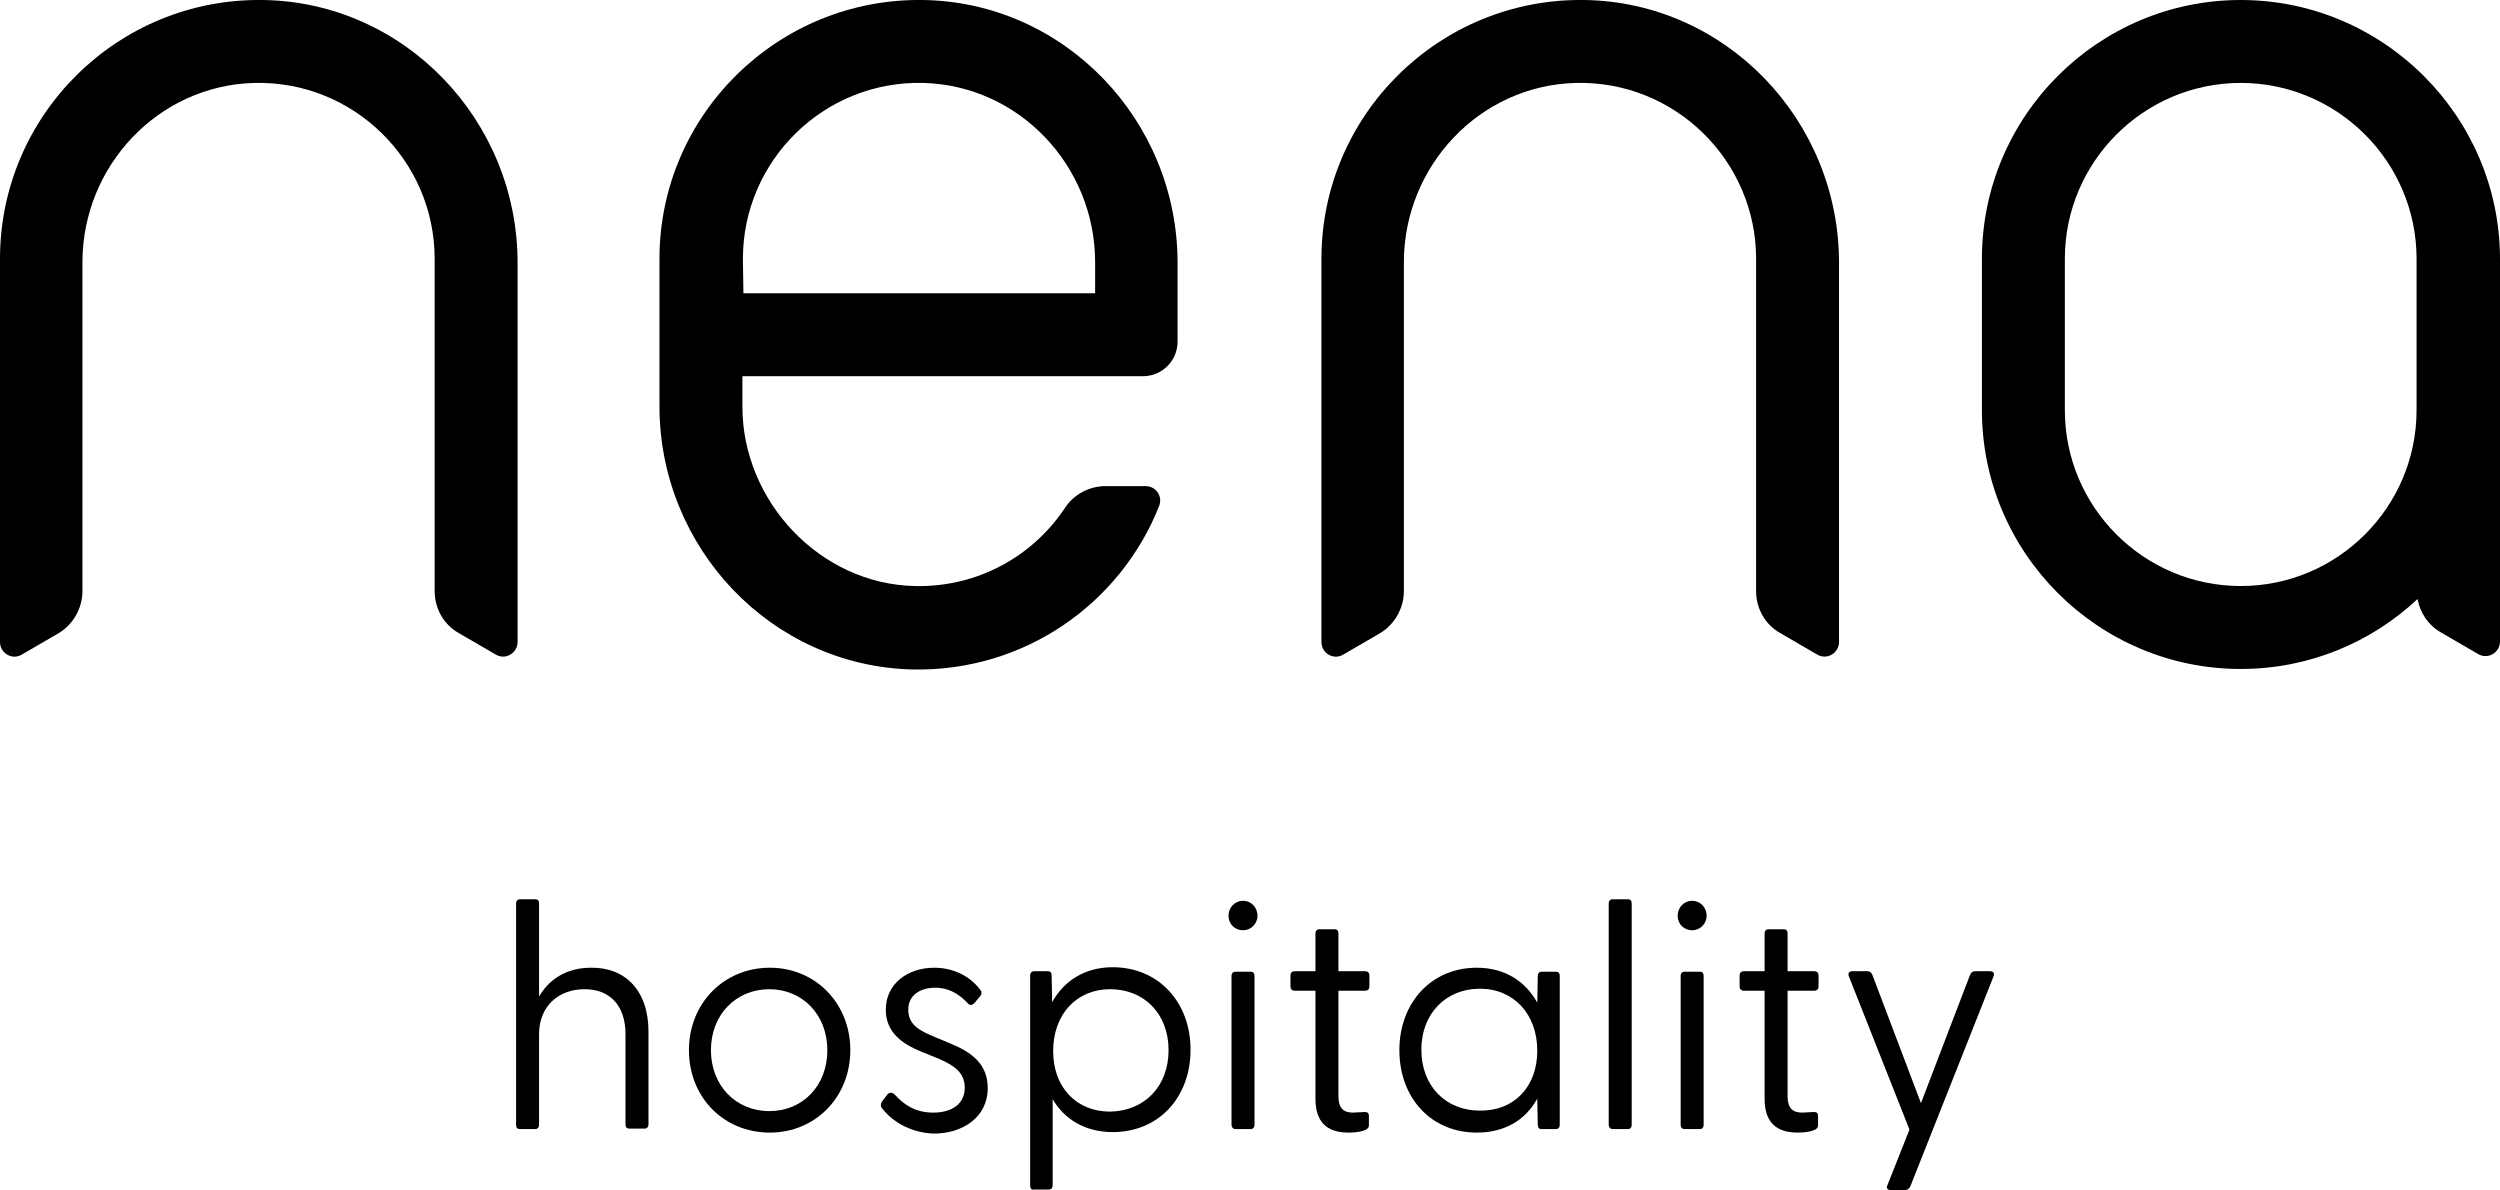
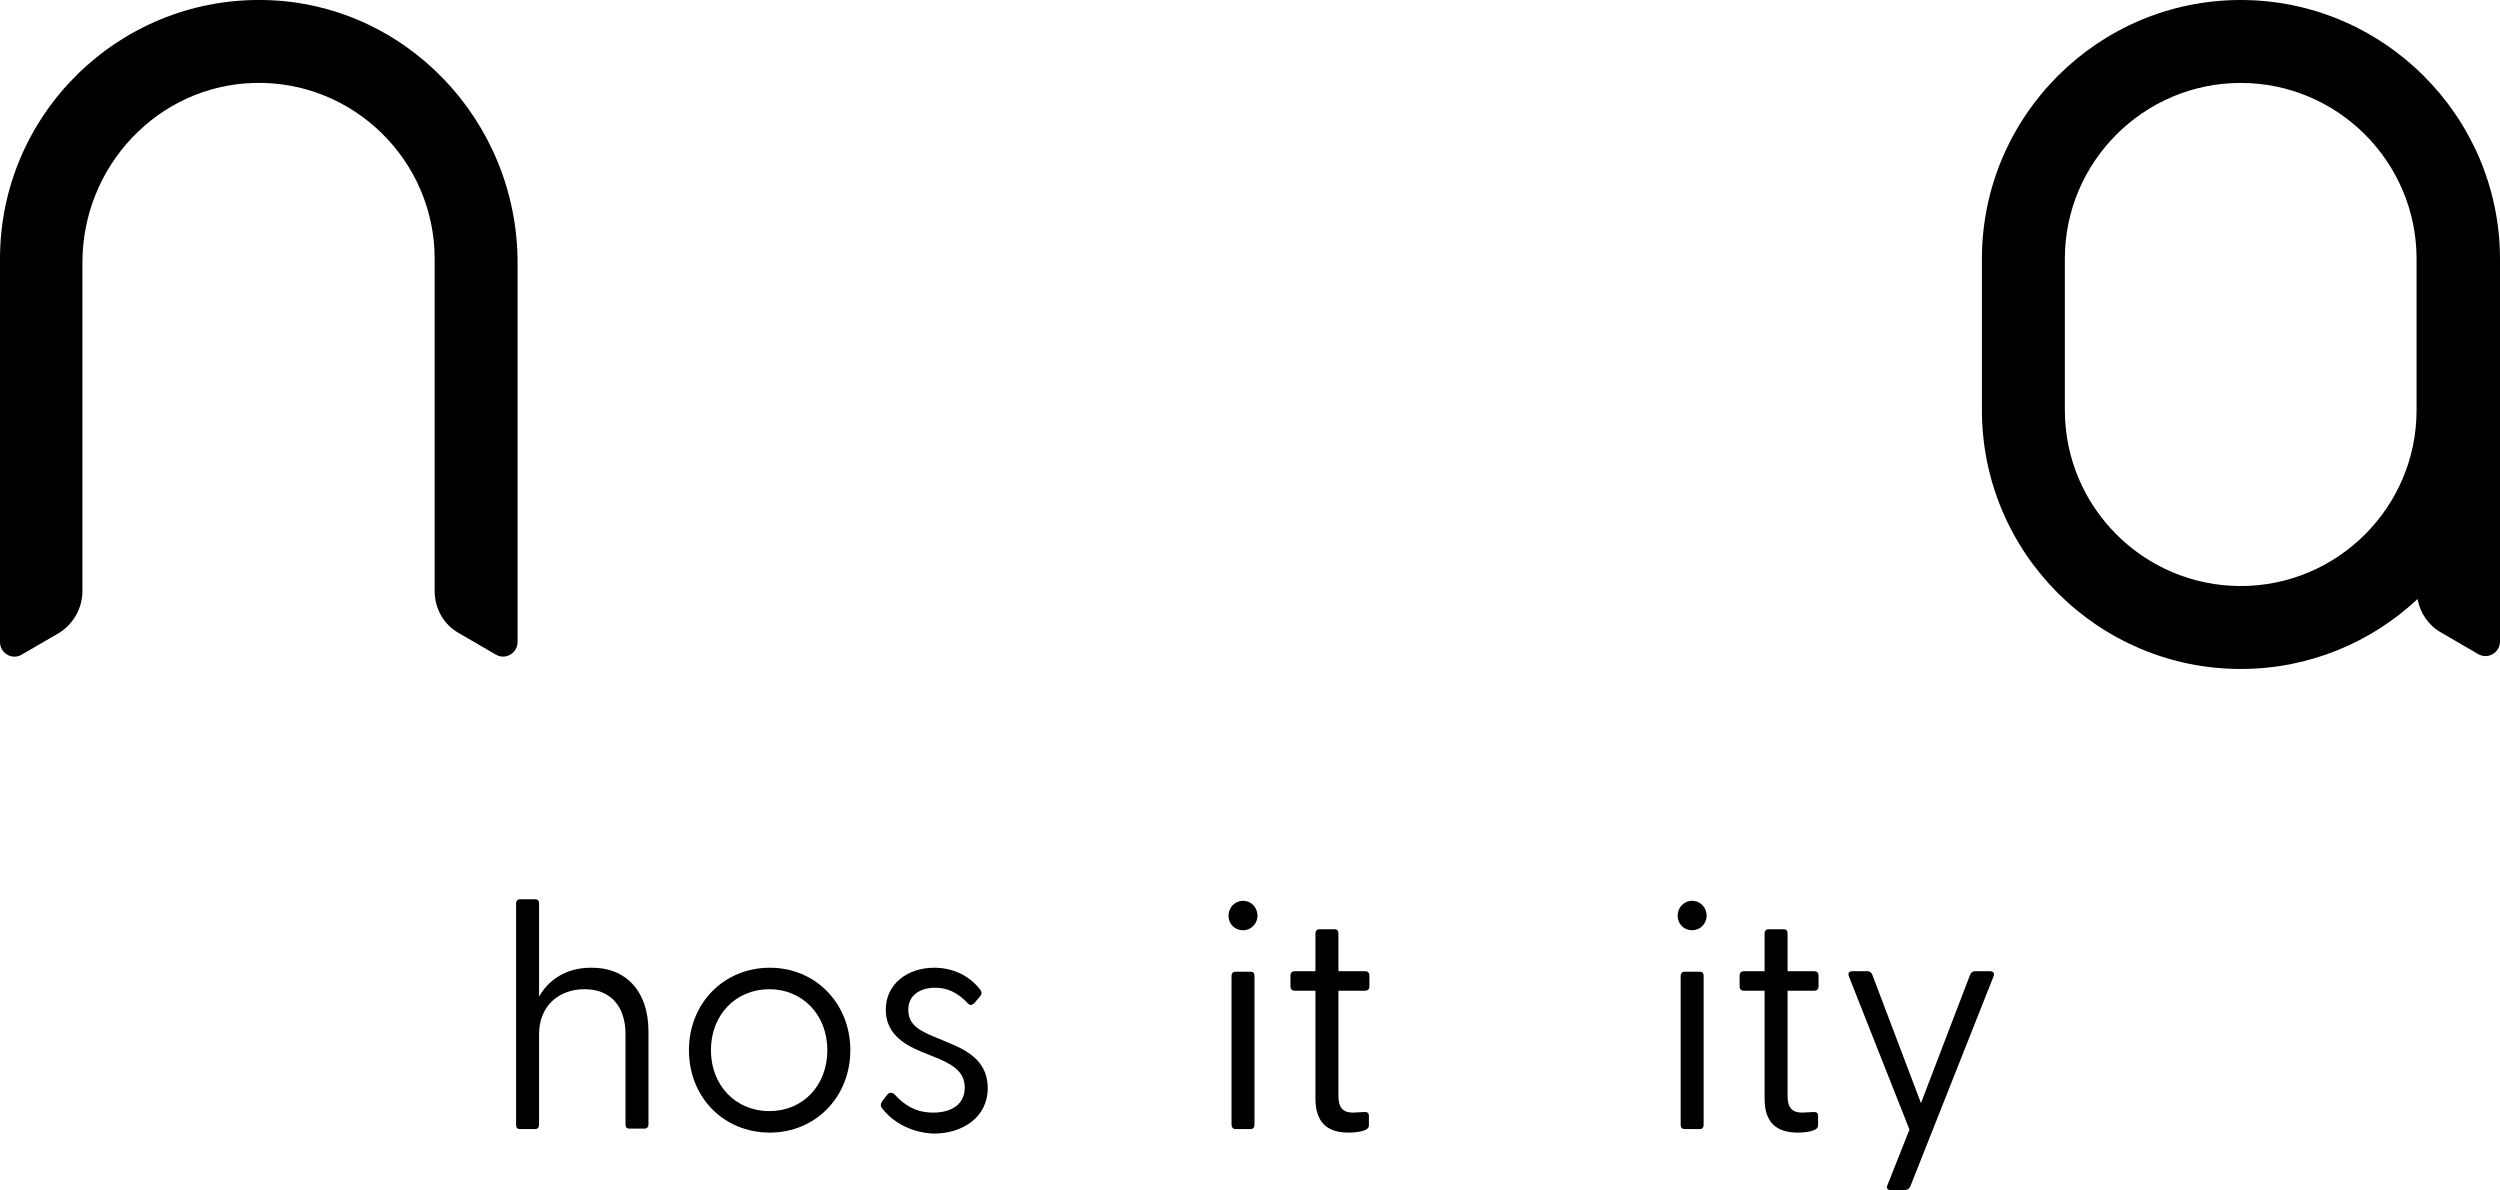
<svg xmlns="http://www.w3.org/2000/svg" version="1.1" id="Ebene_1" x="0px" y="0px" viewBox="0 0 500.4 238.2" style="enable-background:new 0 0 500.4 238.2;" xml:space="preserve">
  <style type="text/css">
	.st0{fill:#000;}
</style>
  <g>
    <path class="st0" d="M16.5,118.3V52.5c0-19.2,15.1-35.4,34.4-35.9C70.7,16.1,87,32.1,87,51.8v66.5c0,3.5,1.8,6.7,4.8,8.4l7.4,4.3   c2,1.2,4.4-0.3,4.4-2.5V52.6c0-28.5-22.6-52.2-51-52.6C23.6-0.4,0,23,0,51.8v76.7c0,2.3,2.5,3.7,4.4,2.5l7.4-4.3   C14.6,125,16.5,121.8,16.5,118.3z" />
-     <path class="st0" d="M281,118.3V52.5c0-19.2,15.1-35.4,34.4-35.9c19.8-0.5,36.1,15.5,36.1,35.2v66.5c0,3.5,1.8,6.7,4.8,8.4l7.4,4.3   c2,1.2,4.4-0.3,4.4-2.5V52.6c0-28.5-22.6-52.2-51-52.6c-29-0.4-52.6,23-52.6,51.8v76.7c0,2.3,2.5,3.7,4.4,2.5l7.4-4.3   C279.1,125,281,121.8,281,118.3z" />
    <path class="st0" d="M448.5,0c-28.6,0-51.8,23.3-51.8,51.8v30.3c0,28.6,23.3,51.8,51.8,51.8c13.7,0,26.1-5.3,35.4-14   c0.5,2.8,2.2,5.3,4.7,6.7l7.4,4.3c2,1.2,4.4-0.3,4.4-2.5V82.1v-10V51.7C500.3,23.2,477,0,448.5,0z M483.7,82.1   c0,19.4-15.8,35.2-35.2,35.2s-35.2-15.8-35.2-35.2V51.8c0-19.4,15.8-35.2,35.2-35.2s35.2,15.8,35.2,35.2v20.4V82.1z" />
-     <path class="st0" d="M213.2,101.6c-6.4,9.7-17.5,16-30.1,15.7c-19-0.4-34.5-17-34.5-35.9v-6.1h80.2c3.8,0,6.9-3.1,6.9-6.9V52.6   c0-28.5-22.6-52.2-51-52.6c-29-0.4-52.7,23-52.7,51.8v29.5c0,28.3,22.3,52,50.6,52.7c22.4,0.5,41.7-13.2,49.4-32.7   c0.8-1.9-0.6-4-2.7-4h-8C218.1,97.3,215,98.9,213.2,101.6z M148.7,51.8c0-19.7,16.3-35.7,36.1-35.2c19.2,0.5,34.4,16.6,34.4,35.9   v6.2h-70.4L148.7,51.8L148.7,51.8z" />
  </g>
  <g>
    <path class="st0" d="M129.8,206.5v18.5c0,0.6-0.3,0.9-0.8,0.9h-3c-0.6,0-0.8-0.3-0.8-0.9V207c0-5.6-3-9-8.2-9s-9.1,3.4-9.1,9v18.1   c0,0.6-0.3,0.9-0.8,0.9h-3c-0.6,0-0.8-0.3-0.8-0.9v-44.2c0-0.6,0.3-0.9,0.8-0.9h3c0.6,0,0.8,0.3,0.8,0.9v18.6   c1.8-3.2,5.2-5.8,10.4-5.8C125.1,193.6,129.8,198.2,129.8,206.5z" />
    <path class="st0" d="M137.9,210.2c0-9.4,7-16.5,16.2-16.5c9.1,0,16.1,7.1,16.1,16.5s-7,16.5-16.1,16.5   C144.8,226.7,137.9,219.6,137.9,210.2z M165.6,210.2c0-7.1-5-12.2-11.6-12.2c-6.7,0-11.7,5.1-11.7,12.2s5,12.2,11.7,12.2   C160.7,222.4,165.6,217.3,165.6,210.2z" />
    <path class="st0" d="M176.7,222c-0.5-0.5-0.5-1-0.1-1.6l1-1.3c0.4-0.5,1-0.5,1.5,0c1.9,2.1,4.2,3.6,7.7,3.6c3.7,0,6.3-1.7,6.3-5   c0-3-2.1-4.4-5-5.7l-3.7-1.5c-3.9-1.6-7.1-3.9-7.1-8.4c0-5.2,4.4-8.4,9.7-8.4c3.6,0,7,1.5,9.2,4.4c0.4,0.5,0.3,1-0.1,1.4l-1,1.2   c-0.6,0.6-1,0.6-1.5,0c-2-2.1-4.1-3-6.4-3c-2.9,0-5.4,1.4-5.4,4.4c0,3,2.2,4.2,5.4,5.5l3.1,1.3c4.1,1.7,7.4,4,7.4,8.9   c0,5.9-5.1,9.1-10.8,9.1C181.9,226.7,178.4,224.2,176.7,222z" />
-     <path class="st0" d="M206.2,237.3v-42c0-0.6,0.3-0.9,0.8-0.9h2.7c0.6,0,0.8,0.3,0.8,0.9l0.1,5.3c2.3-4.2,6.5-7,12.1-7   c9.3,0,15.6,7.1,15.6,16.5c0,9.5-6.3,16.5-15.6,16.5c-5.5,0-9.7-2.6-12-6.6v17.2c0,0.6-0.3,0.9-0.8,0.9h-3   C206.5,238.2,206.2,237.9,206.2,237.3z M233.9,210.2c0-7.3-4.9-12.2-11.7-12.2c-6.7,0-11.4,5-11.4,12.4c0,7.3,4.7,12.1,11.4,12.1   C229,222.4,233.9,217.5,233.9,210.2z" />
    <path class="st0" d="M245.9,183.3c0-1.7,1.3-3,2.9-3s2.9,1.3,2.9,3c0,1.6-1.3,2.9-2.9,2.9S245.9,185,245.9,183.3z M246.5,225.1   v-29.7c0-0.6,0.3-0.9,0.8-0.9h3c0.6,0,0.8,0.3,0.8,0.9v29.7c0,0.6-0.3,0.9-0.8,0.9h-3C246.8,226,246.5,225.6,246.5,225.1z" />
    <path class="st0" d="M263.3,219.9v-21.6h-4.1c-0.6,0-0.9-0.3-0.9-0.9v-2.1c0-0.6,0.3-0.9,0.9-0.9h4.1v-7.5c0-0.6,0.3-0.9,0.8-0.9h3   c0.6,0,0.8,0.3,0.8,0.9v7.5h5.3c0.6,0,0.9,0.3,0.9,0.9v2.1c0,0.6-0.3,0.9-0.9,0.9h-5.3v21.1c0,2.4,1,3.3,2.9,3.3   c0.5,0,1.4-0.1,2-0.1c1-0.1,1.2,0.2,1.2,0.8v1.9c0,1.1-2.4,1.4-4.1,1.4C265.6,226.7,263.3,224.6,263.3,219.9z" />
-     <path class="st0" d="M280.1,210.2c0-9.4,6.3-16.5,15.5-16.5c5.7,0,9.8,2.8,12.1,7l0.1-5.3c0-0.6,0.3-0.9,0.8-0.9h2.8   c0.6,0,0.8,0.3,0.8,0.9v29.7c0,0.6-0.3,0.9-0.8,0.9h-2.8c-0.6,0-0.8-0.3-0.8-0.9l-0.1-5.2c-2.3,4.2-6.4,6.8-12.1,6.8   C286.4,226.7,280.1,219.7,280.1,210.2z M307.7,210.3c0-7.3-4.7-12.4-11.5-12.4c-6.8,0-11.7,5-11.7,12.2c0,7.3,4.9,12.2,11.7,12.2   C303,222.4,307.7,217.6,307.7,210.3z" />
-     <path class="st0" d="M322,225.1v-44.2c0-0.6,0.3-0.9,0.8-0.9h3c0.6,0,0.8,0.3,0.8,0.9v44.2c0,0.6-0.3,0.9-0.8,0.9h-3   C322.3,226,322,225.6,322,225.1z" />
    <path class="st0" d="M335.8,183.3c0-1.7,1.3-3,2.9-3s2.9,1.3,2.9,3c0,1.6-1.3,2.9-2.9,2.9S335.8,185,335.8,183.3z M336.4,225.1   v-29.7c0-0.6,0.3-0.9,0.8-0.9h3c0.6,0,0.8,0.3,0.8,0.9v29.7c0,0.6-0.3,0.9-0.8,0.9h-3C336.6,226,336.4,225.6,336.4,225.1z" />
    <path class="st0" d="M353.2,219.9v-21.6h-4.1c-0.6,0-0.9-0.3-0.9-0.9v-2.1c0-0.6,0.3-0.9,0.9-0.9h4.1v-7.5c0-0.6,0.3-0.9,0.8-0.9h3   c0.6,0,0.8,0.3,0.8,0.9v7.5h5.3c0.6,0,0.9,0.3,0.9,0.9v2.1c0,0.6-0.3,0.9-0.9,0.9h-5.3v21.1c0,2.4,1,3.3,2.9,3.3   c0.5,0,1.4-0.1,2-0.1c1-0.1,1.2,0.2,1.2,0.8v1.9c0,1.1-2.4,1.4-4.1,1.4C355.5,226.7,353.2,224.6,353.2,219.9z" />
    <path class="st0" d="M377.8,237.2l4.4-11.1l-12.1-30.6c-0.3-0.7,0-1.1,0.7-1.1h3c0.5,0,0.8,0.3,1,0.8l9.7,25.6l9.8-25.6   c0.2-0.5,0.5-0.8,1-0.8h3c0.7,0,1,0.4,0.7,1.1l-16.6,41.9c-0.2,0.5-0.6,0.8-1.1,0.8h-2.9C377.8,238.2,377.5,237.8,377.8,237.2z" />
  </g>
</svg>